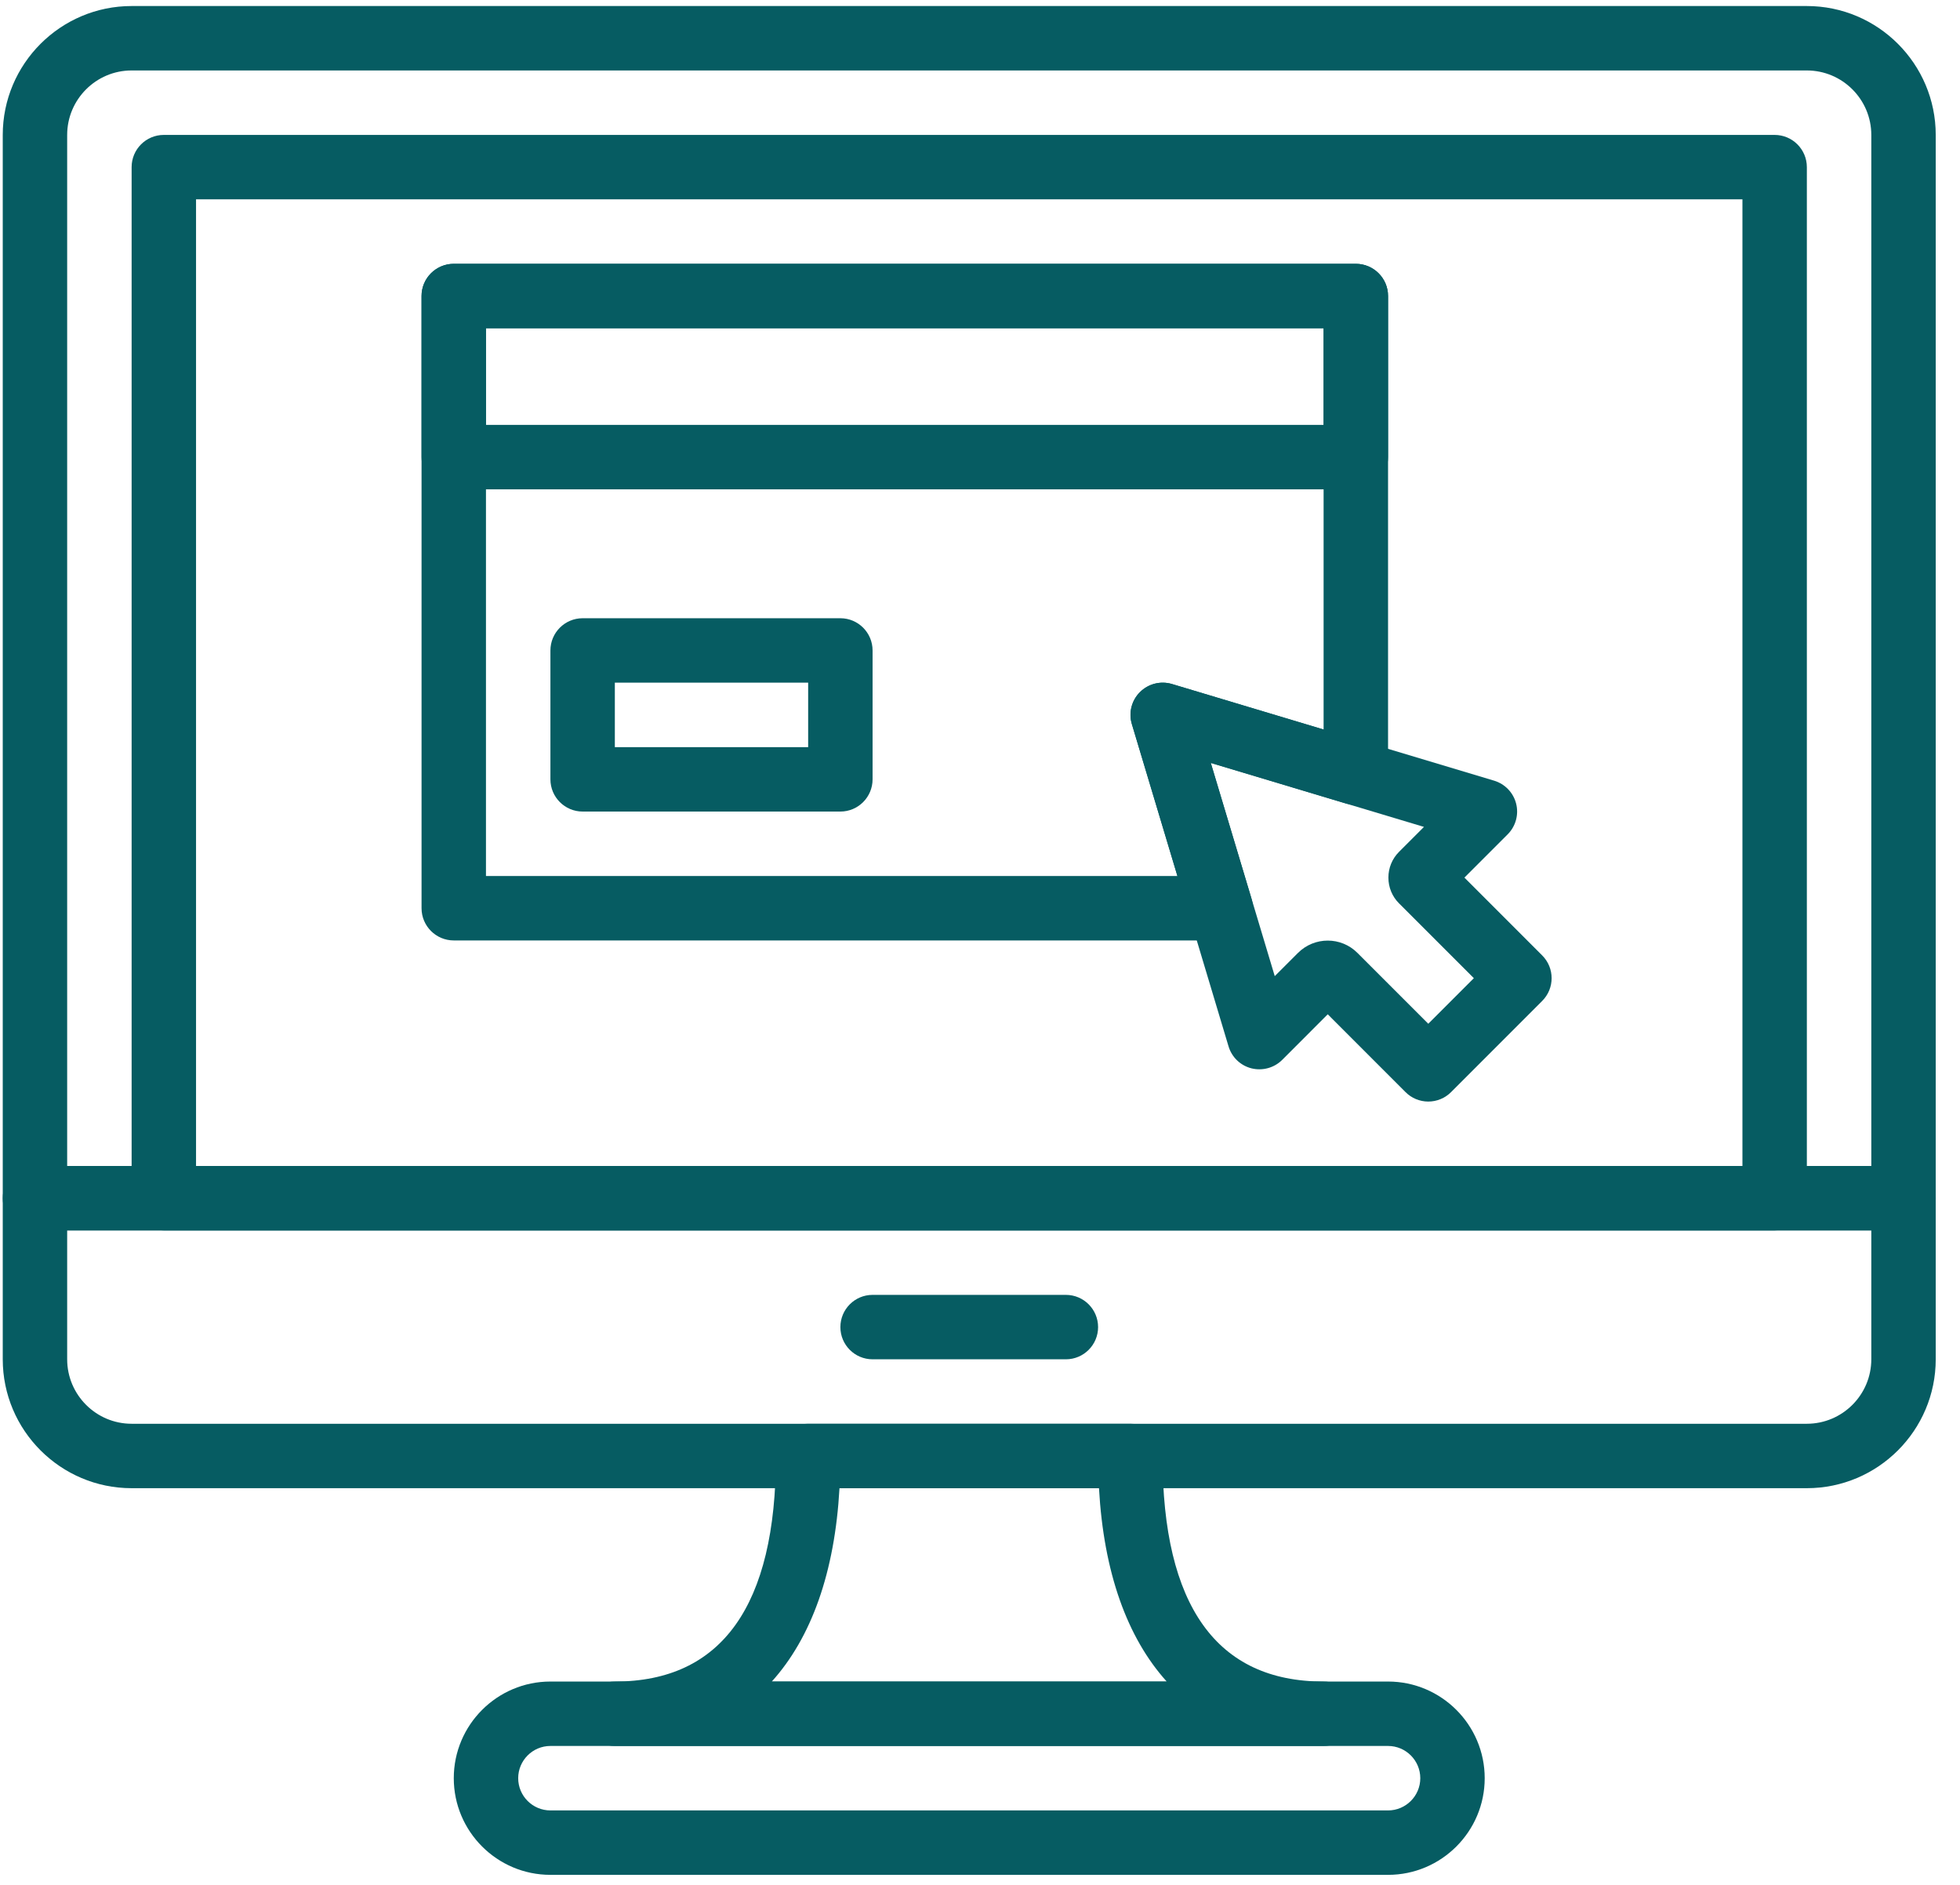
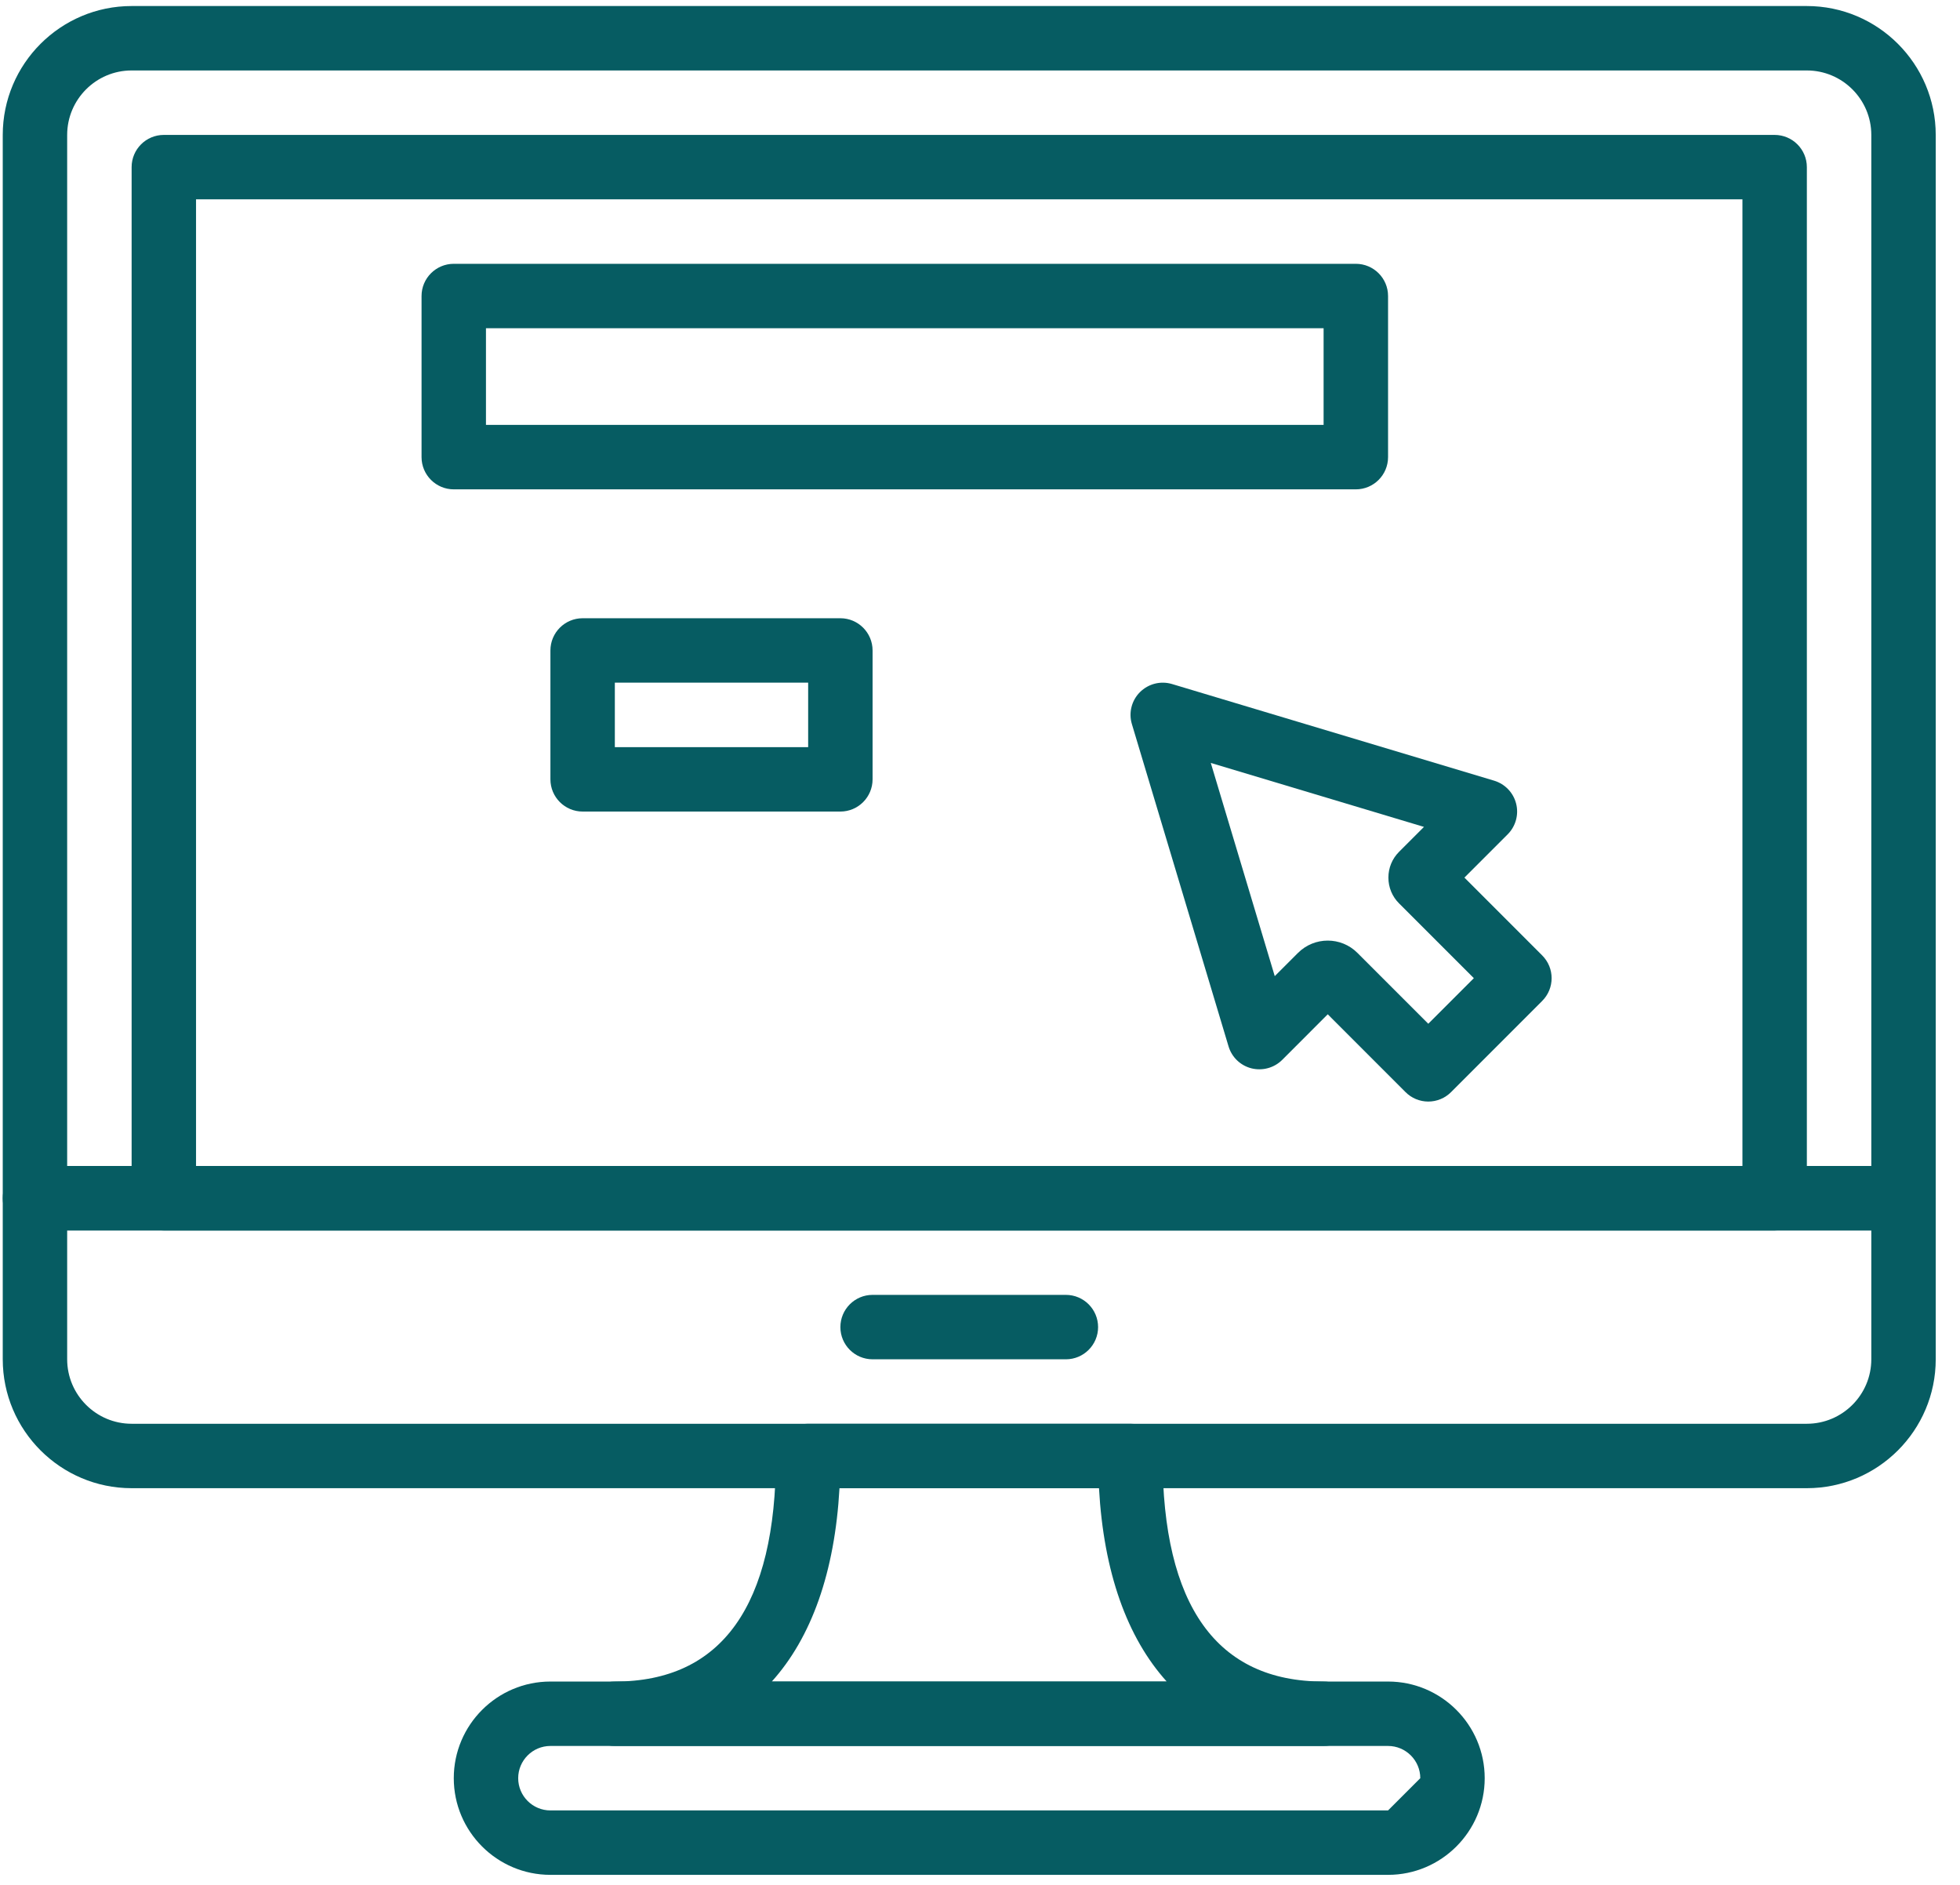
<svg xmlns="http://www.w3.org/2000/svg" width="52" height="50" viewBox="0 0 52 50" fill="none">
  <path d="M47.936 0.16H3.492C1.607 0.16 0.073 1.694 0.073 3.58V31.785C0.073 32.256 0.456 32.639 0.927 32.639H50.501C50.973 32.639 51.356 32.256 51.356 31.785V3.58C51.356 1.694 49.822 0.16 47.936 0.16ZM49.647 30.93H1.782V3.58C1.782 2.636 2.55 1.869 3.492 1.869H47.936C48.879 1.869 49.647 2.636 49.647 3.58V30.93Z" fill="#065C62" />
  <path d="M50.501 30.93H0.927C0.456 30.93 0.073 31.313 0.073 31.785V36.057C0.073 37.943 1.607 39.477 3.492 39.477H47.936C49.822 39.477 51.356 37.943 51.356 36.057V31.785C51.356 31.313 50.973 30.93 50.501 30.93ZM49.647 36.057C49.647 37.001 48.879 37.768 47.936 37.768H3.492C2.55 37.768 1.782 37.001 1.782 36.057V32.639H49.647L49.647 36.057Z" fill="#065C62" />
  <path d="M28.279 34.349H23.15C22.678 34.349 22.296 34.732 22.296 35.204C22.296 35.675 22.678 36.058 23.15 36.058H28.279C28.75 36.058 29.133 35.675 29.133 35.204C29.133 34.732 28.75 34.349 28.279 34.349Z" fill="#065C62" />
  <path d="M47.082 3.579H4.346C3.874 3.579 3.492 3.962 3.492 4.434V31.785C3.492 32.257 3.874 32.639 4.346 32.639H47.082C47.554 32.639 47.937 32.257 47.937 31.785V4.434C47.937 3.962 47.554 3.579 47.082 3.579ZM46.228 30.93H5.201V5.288H46.228V30.93Z" fill="#065C62" />
-   <path d="M36.826 44.606H14.603C13.189 44.606 12.039 45.756 12.039 47.17C12.039 48.584 13.189 49.734 14.603 49.734H36.826C38.239 49.734 39.39 48.584 39.39 47.17C39.39 45.756 38.239 44.606 36.826 44.606ZM36.826 48.025H14.603C14.131 48.025 13.748 47.641 13.748 47.17C13.748 46.699 14.131 46.315 14.603 46.315H36.826C37.297 46.315 37.681 46.699 37.681 47.17C37.681 47.641 37.297 48.025 36.826 48.025Z" fill="#065C62" />
+   <path d="M36.826 44.606H14.603C13.189 44.606 12.039 45.756 12.039 47.17C12.039 48.584 13.189 49.734 14.603 49.734H36.826C38.239 49.734 39.39 48.584 39.39 47.17C39.39 45.756 38.239 44.606 36.826 44.606ZM36.826 48.025H14.603C14.131 48.025 13.748 47.641 13.748 47.17C13.748 46.699 14.131 46.315 14.603 46.315H36.826C37.297 46.315 37.681 46.699 37.681 47.17Z" fill="#065C62" />
  <path d="M35.116 44.606C32.28 44.606 30.843 42.593 30.843 38.623C30.843 38.151 30.46 37.768 29.988 37.768H21.441C20.969 37.768 20.586 38.151 20.586 38.623C20.586 42.593 19.148 44.606 16.312 44.606C15.841 44.606 15.458 44.989 15.458 45.461C15.458 45.932 15.841 46.315 16.312 46.315H35.116C35.588 46.315 35.971 45.932 35.971 45.461C35.971 44.989 35.588 44.606 35.116 44.606ZM20.476 44.606C21.528 43.44 22.148 41.704 22.272 39.477H29.157C29.281 41.704 29.901 43.44 30.954 44.606H20.476Z" fill="#065C62" />
  <path d="M40.915 25.344L38.852 23.28L39.999 22.133C40.212 21.92 40.298 21.61 40.224 21.319C40.151 21.027 39.929 20.797 39.641 20.709L31.094 18.145C30.792 18.055 30.467 18.138 30.244 18.36C30.021 18.582 29.939 18.909 30.03 19.209L32.594 27.757C32.68 28.046 32.912 28.267 33.203 28.34C33.494 28.412 33.804 28.328 34.017 28.116L35.226 26.906L37.289 28.97C37.449 29.131 37.667 29.221 37.893 29.221C38.12 29.221 38.338 29.131 38.498 28.97L40.915 26.552C41.249 26.218 41.249 25.678 40.915 25.344ZM37.893 27.157L36.014 25.278C35.797 25.06 35.511 24.951 35.226 24.951C34.939 24.951 34.654 25.061 34.437 25.277L33.82 25.894L32.123 20.238L37.779 21.935L37.117 22.597C36.935 22.779 36.835 23.022 36.835 23.28C36.835 23.539 36.936 23.784 37.119 23.965L39.102 25.948L37.893 27.157Z" fill="#065C62" />
  <path d="M35.971 6.998H12.039C11.567 6.998 11.184 7.381 11.184 7.852V12.126C11.184 12.598 11.567 12.981 12.039 12.981H35.971C36.443 12.981 36.826 12.598 36.826 12.126V7.852C36.826 7.381 36.443 6.998 35.971 6.998ZM35.116 11.271H12.893V8.707H35.116V11.271Z" fill="#065C62" />
  <path d="M22.296 16.4H15.458C14.986 16.4 14.603 16.783 14.603 17.255V20.673C14.603 21.145 14.986 21.528 15.458 21.528H22.296C22.767 21.528 23.15 21.145 23.15 20.673V17.255C23.15 16.783 22.767 16.4 22.296 16.4ZM21.441 19.819H16.312V18.109H21.441V19.819Z" fill="#065C62" />
-   <path d="M35.971 6.998H12.039C11.567 6.998 11.184 7.381 11.184 7.852V24.092C11.184 24.564 11.567 24.947 12.039 24.947H32.386C32.657 24.947 32.911 24.82 33.072 24.602C33.233 24.385 33.283 24.105 33.205 23.846L32.123 20.238L35.726 21.32C35.985 21.397 36.265 21.348 36.481 21.186C36.698 21.026 36.826 20.771 36.826 20.501V7.852C36.826 7.381 36.443 6.998 35.971 6.998ZM35.116 19.352L31.093 18.145C30.791 18.055 30.466 18.137 30.243 18.36C30.02 18.583 29.938 18.908 30.029 19.21L31.237 23.238H12.893V8.707H35.116V19.352Z" fill="#065C62" />
</svg>